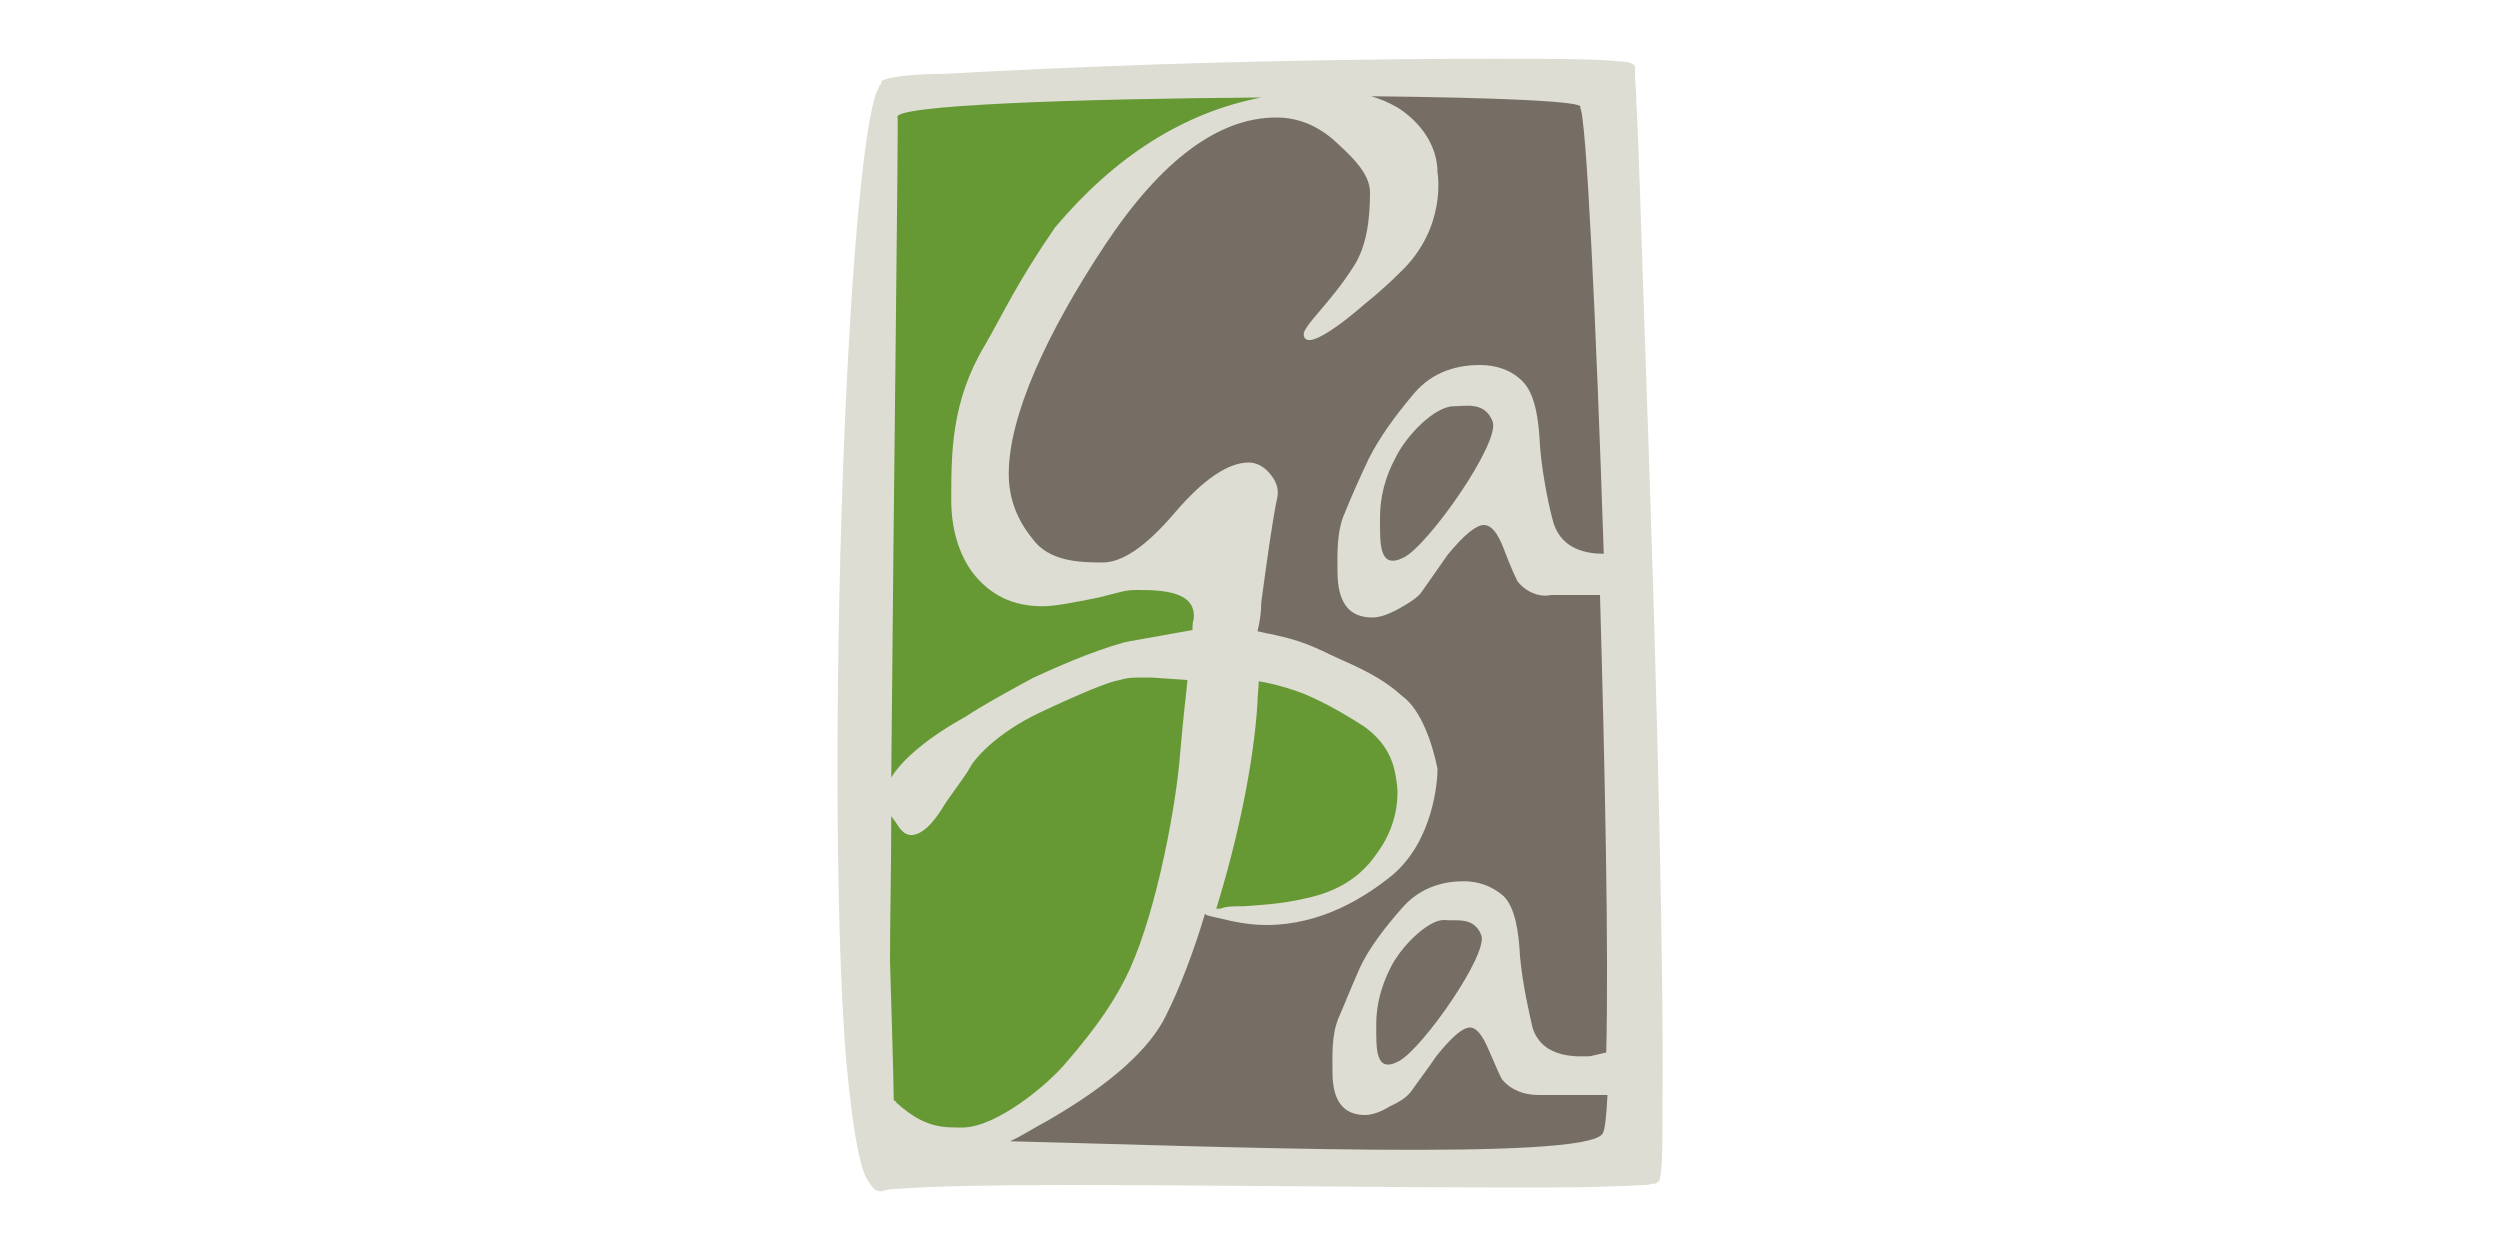
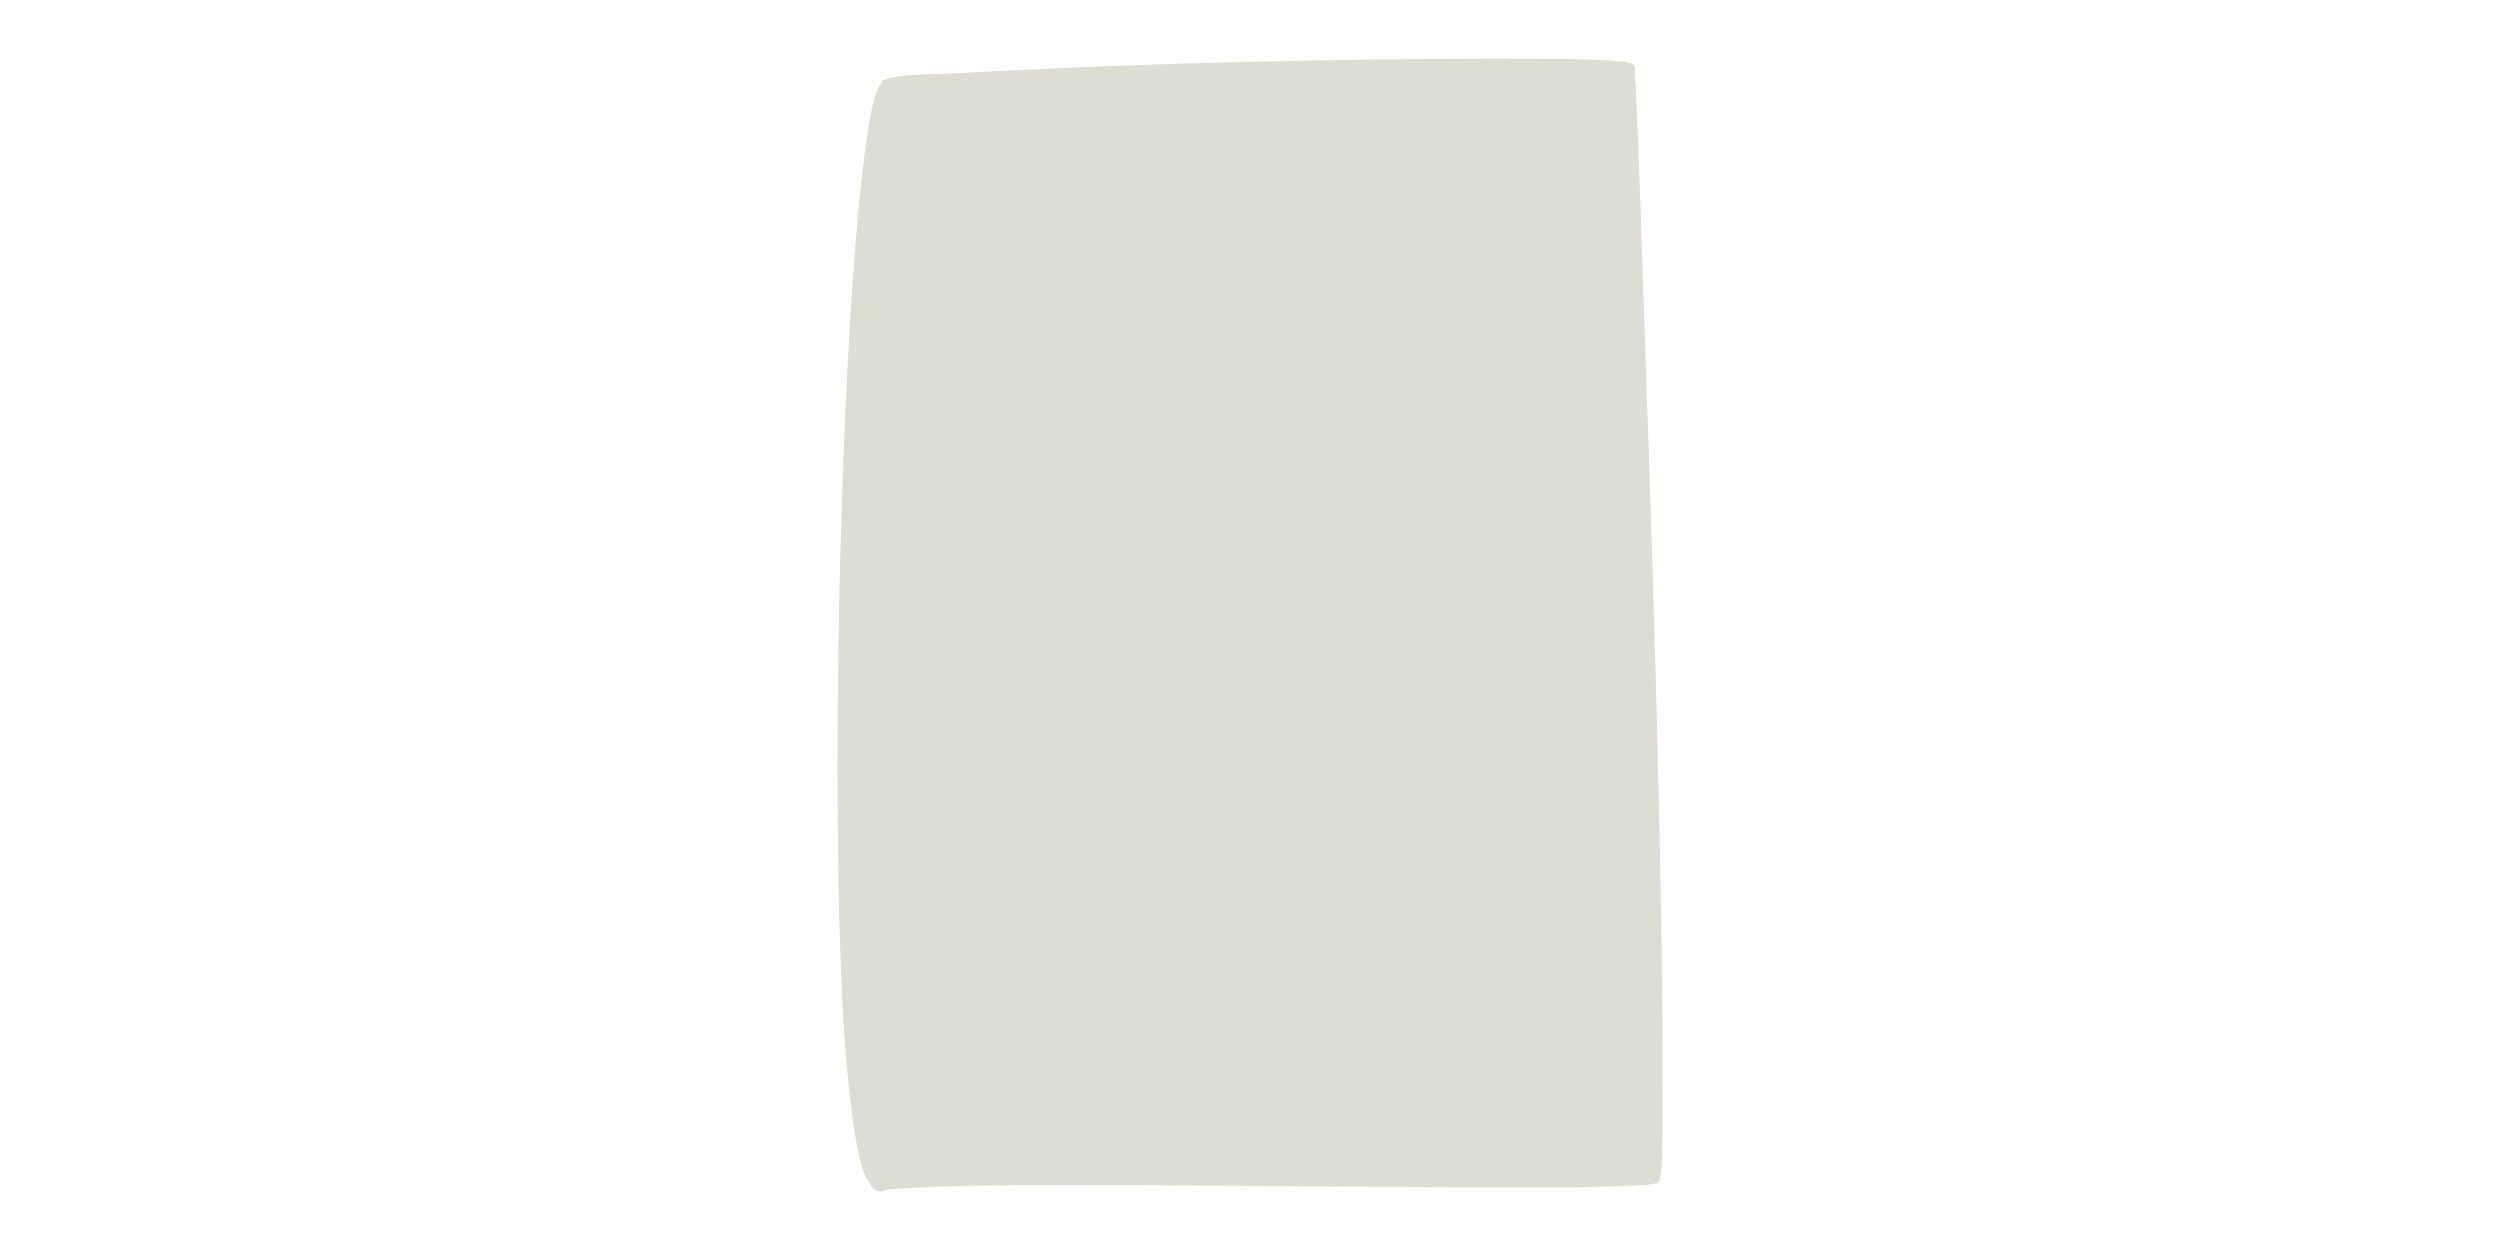
<svg xmlns="http://www.w3.org/2000/svg" version="1.1" id="Ebene_1" x="0px" y="0px" viewBox="0 0 200 100" style="enable-background:new 0 0 200 100;" xml:space="preserve">
  <style type="text/css">
	.st0{fill:#494948;}
	.st1{fill:#A9C211;}
	.st2{fill:#FFD403;}
	.st3{fill:#BFCB06;}
	.st4{fill:#FFFFFF;}
	.st5{fill:#0680B9;}
	.st6{fill:#72A24C;}
	.st7{fill-rule:evenodd;clip-rule:evenodd;fill:#DDDDD4;}
	.st8{fill-rule:evenodd;clip-rule:evenodd;fill:#766E65;}
	.st9{fill-rule:evenodd;clip-rule:evenodd;fill:#669934;}
	.st10{fill:#ADC828;}
	.st11{fill:#0C1F3E;}
	.st12{fill:#BE1220;}
</style>
  <g id="Symbols">
    <g id="top-scroll" transform="translate(-52, -22)">
      <g id="logo" transform="translate(52, 22)">
        <g id="Group_4_">
          <path id="Fill-19" class="st7" d="M132,39.1c-0.3-9.1-0.6-17.5-0.8-23.7c-0.1-3.1-0.2-5.6-0.3-7.3c0-0.9-0.1-1.6-0.1-2      c0-0.2,0-0.4,0-0.5c0,0,0-0.1,0-0.1c0,0,0-0.1,0-0.1c0-0.2-0.1-0.2-0.2-0.3c-0.2-0.1-0.6-0.2-1.2-0.2c-1.8-0.2-5.5-0.2-10.1-0.2      c-8.7,0-20.8,0.2-30.8,0.6c-5,0.2-9.4,0.4-12.7,0.6C74.2,5.9,72.9,6,72,6.1c-0.4,0.1-0.8,0.1-1,0.2c-0.1,0-0.2,0.1-0.3,0.1      c-0.1,0-0.2,0.1-0.2,0.3c-0.1,0.1-0.2,0.2-0.2,0.3c-0.5,0.9-0.9,3.3-1.3,6.7c-1.2,10.3-2,30.1-2,47.7c0,9,0.2,17.4,0.7,23.5      c0.3,3.1,0.6,5.6,1,7.4c0.2,0.9,0.4,1.6,0.7,2.1c0.3,0.5,0.6,0.9,1,0.9l0.1,0l0.1,0c0.1-0.1,0.7-0.2,1.4-0.2      c2.4-0.2,7.3-0.3,13.2-0.3c11.1,0,25.9,0.2,36,0.2c3.3,0,6,0,8-0.1c1,0,1.8-0.1,2.4-0.1c0.3,0,0.5-0.1,0.7-0.1      c0.2,0,0.3-0.1,0.4-0.2l-0.2-0.2l0.2,0.2c0.1-0.1,0.1-0.2,0.1-0.3c0.2-0.7,0.2-2.9,0.2-6.2C133.1,77.9,132.6,57.2,132,39.1" />
-           <path id="Fill-21" class="st8" d="M121.4,46.5c-0.1-0.2-0.5-1-1.1-2.6c-0.5-1.3-1-1.9-1.6-1.9c-0.6,0-1.6,0.8-2.9,2.4      c-0.7,1-1.4,2-2.1,3c-0.3,0.4-0.9,0.8-1.8,1.3c-0.9,0.5-1.6,0.7-2.1,0.7c-1.9,0-2.8-1.2-2.8-3.7c0-1.3-0.1-3.2,0.6-4.7      c0.4-1,1-2.4,1.9-4.3c0.8-1.6,2-3.3,3.6-5.2c1.6-1.9,3.7-2.3,5.3-2.3c1.3,0,2.5,0.4,3.4,1.3c1,1,1.3,3,1.4,5.2      c0.2,2.5,0.8,5.2,1.1,6.2c0.7,2.1,2.7,2.4,4,2.4C127.7,26,126.9,9,126.4,8.6c0.7-0.5-6.9-0.8-16.7-0.9c0.7,0.2,1.4,0.5,2.1,0.9      c1.9,1.2,3.2,3.1,3.2,5.2c0,0,0.8,4.4-3,8c-1.4,1.4-2.8,2.5-2.8,2.5s-4.7,4.2-4.9,2.5c-0.1-0.7,2.1-2.5,4-5.5      c1.1-1.7,1.3-4,1.3-5.9c0-1.6-1.6-3-2.9-4.2c-1.4-1.2-2.9-1.8-4.6-1.8c-4.6,0-9.2,3.4-13.7,10.2c-4.7,7.1-7.7,13.7-7.7,18.3      c0,1.9,0.6,3.6,1.9,5.2c1.3,1.8,3.7,1.9,5.6,1.9c1.6,0,3.5-1.3,5.8-4c2.3-2.7,4.3-4,5.9-4c0.6,0,1.2,0.3,1.7,0.9      c0.5,0.6,0.7,1.2,0.6,1.8c-0.4,1.9-0.8,4.8-1.3,8.5c0,0.7-0.1,1.5-0.3,2.3c0.4,0.1,0.9,0.2,1.4,0.3c2.8,0.6,3.7,1.3,5.8,2.2      c2.7,1.2,3.7,2.1,4.4,2.7c1.5,1.1,2.4,3.8,2.8,5.8l0,0.1l0,0c0,0.8-0.3,5.6-3.6,8.4c-2.1,1.7-5.6,4-10.1,4h0      c-0.9,0-1.7-0.1-2.7-0.3c-1.3-0.3-1.8-0.4-2.1-0.5c0,0,0,0-0.1-0.1c-0.9,3-2,5.9-3.1,8.1c-1.3,2.7-4.4,5.5-9.4,8.4      c-1.3,0.7-2.2,1.3-3.1,1.7c16,0.4,46,1.6,47.4-0.6c0.2-0.3,0.3-1.3,0.4-3.1c-0.2,0-0.4,0-0.7,0c-0.3,0-1.9,0-4.8,0      c-1.2,0-2.2-0.4-2.9-1.2c-0.1-0.1-0.5-1-1.1-2.4c-0.5-1.2-1-1.8-1.5-1.8c-0.6,0-1.5,0.8-2.7,2.3c-0.6,0.9-1.3,1.8-2,2.8      c-0.3,0.4-0.8,0.8-1.7,1.2c-0.8,0.5-1.5,0.7-2,0.7c-1.7,0-2.6-1.1-2.6-3.4c0-1.3-0.1-3,0.5-4.4c0.4-0.9,0.9-2.2,1.7-4      c0.7-1.5,1.9-3.1,3.4-4.8c1.5-1.7,3.4-2.1,4.9-2.1c1.2,0,2.3,0.4,3.2,1.2c0.9,0.9,1.2,2.8,1.3,4.8c0.2,2.3,0.8,4.8,1,5.7      c0.8,2.6,3.8,2.3,4.6,2.3l1.3-0.3c0.2-8.1-0.1-22.5-0.5-36.6c-0.9,0-2.2,0-3.9,0C123.2,47.8,122.1,47.4,121.4,46.5 M116.3,32.5      c-1.5,0-3.8,2.3-4.7,4.2c-0.8,1.5-1.2,3.1-1.2,4.7c0,2.1-0.1,4.2,1.9,3.2c2-1,7.8-9.3,7.1-10.9      C118.8,32.1,117.2,32.5,116.3,32.5 M118.5,74.8c0.6,1.5-4.7,9.1-6.6,10.1c-1.9,1-1.8-1-1.8-3c0-1.5,0.4-3,1.1-4.4      c0.8-1.7,3-3.9,4.3-3.9C116.5,73.7,117.9,73.3,118.5,74.8" />
-           <path id="Fill-23" class="st9" d="M92.1,54.2c-0.2,0-0.4,0-0.6,0c-0.7,0-1.3,0-1.9,0.2c-0.8,0.1-3,1-6.4,2.6      c-3.6,1.7-5.3,3.8-5.6,4.4c-0.5,0.9-1.8,2.5-2.3,3.4c-0.8,1.2-1.5,1.9-2.3,2c0,0-0.1,0-0.1,0c-0.6,0-0.9-0.5-1.3-1.1      c-0.1-0.1-0.2-0.3-0.3-0.4c0,4.2-0.1,8.1-0.1,11.6c0,0,0.3,9.6,0.3,11.1c0.1,0.1,0.2,0.1,0.2,0.2c2.3,2.1,3.8,2,5.4,2      c2.7-0.1,6.7-3.4,8.2-5.2c2.5-2.9,4-5.1,5.1-7.5c2.2-4.9,3.7-13.2,4-17.1c0.3-3.5,0.5-4.9,0.6-6L92.1,54.2z M77.3,57.3      c1.2-0.8,3-1.8,5.4-3.1c2-0.9,4.4-2,7.2-2.8c0.4-0.1,2.2-0.4,5.5-1c0-0.3,0-0.6,0.1-0.9c0.2-2.2-2.5-2.3-4.5-2.3      c-1,0-1.1,0.1-3.1,0.6c-2,0.4-3.5,0.7-4.5,0.7c-2.4,0-4.2-0.9-5.6-2.7c-1.1-1.5-1.7-3.5-1.7-5.8c0-3.8,0-7.9,2.7-12.4      c1.4-2.4,2.5-4.9,5.6-9.4c4.8-5.7,10.3-9.2,16.5-10.4C86.3,7.9,71.3,8.4,71.8,9.4c0.1-0.7-0.3,28.9-0.5,52.8      C72.2,60.7,74.4,58.9,77.3,57.3z M97.4,72.7c-0.1,0-0.1,0-0.1,0c1.7-5.5,3-11.6,3.3-16.5c0-0.6,0.1-1.2,0.1-1.7      c1.2,0.2,3.1,0.7,4.5,1.4c1.5,0.7,2.8,1.5,3.9,2.2c1.4,1,2.2,2.2,2.5,3.7c0.1,0.5,0.2,1.1,0.2,1.6c0,1.6-0.5,3.3-1.6,4.8      c-1.4,2.1-3.4,3.2-5.9,3.7c-1.7,0.4-3.4,0.5-4.8,0.6c-0.7,0-1.2,0-1.6,0.1C97.7,72.7,97.5,72.7,97.4,72.7z" />
        </g>
      </g>
    </g>
  </g>
</svg>